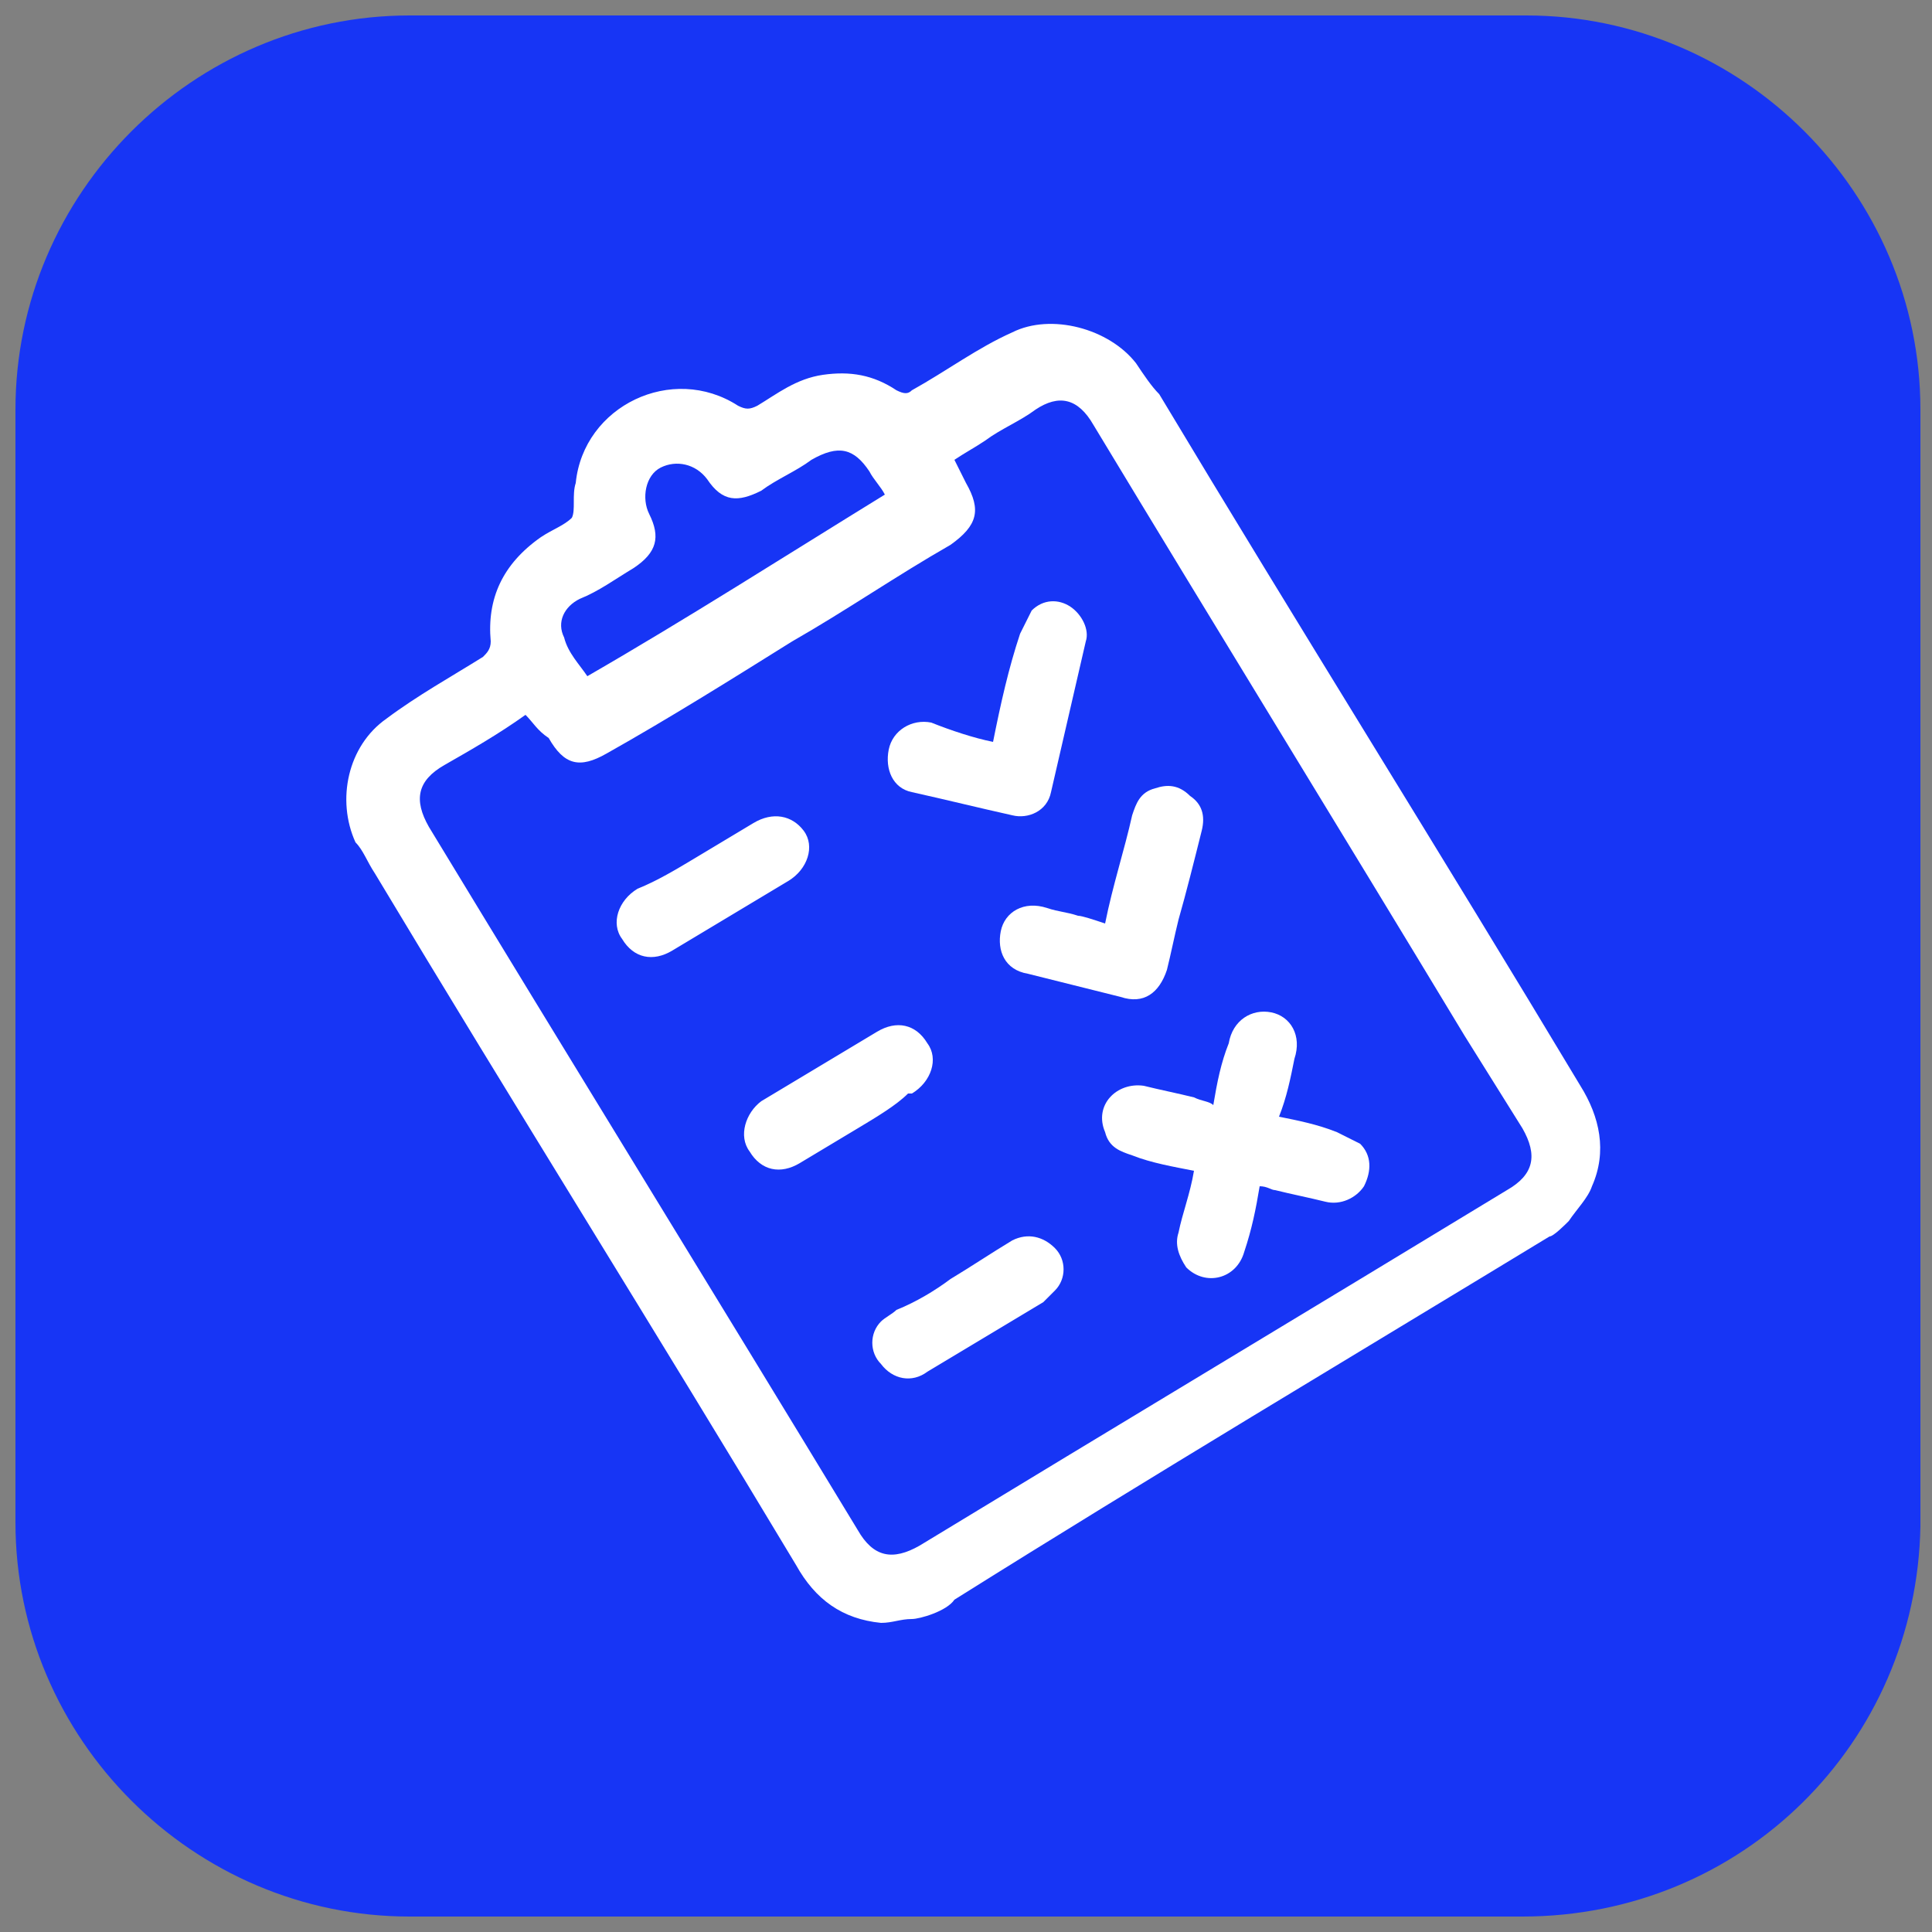
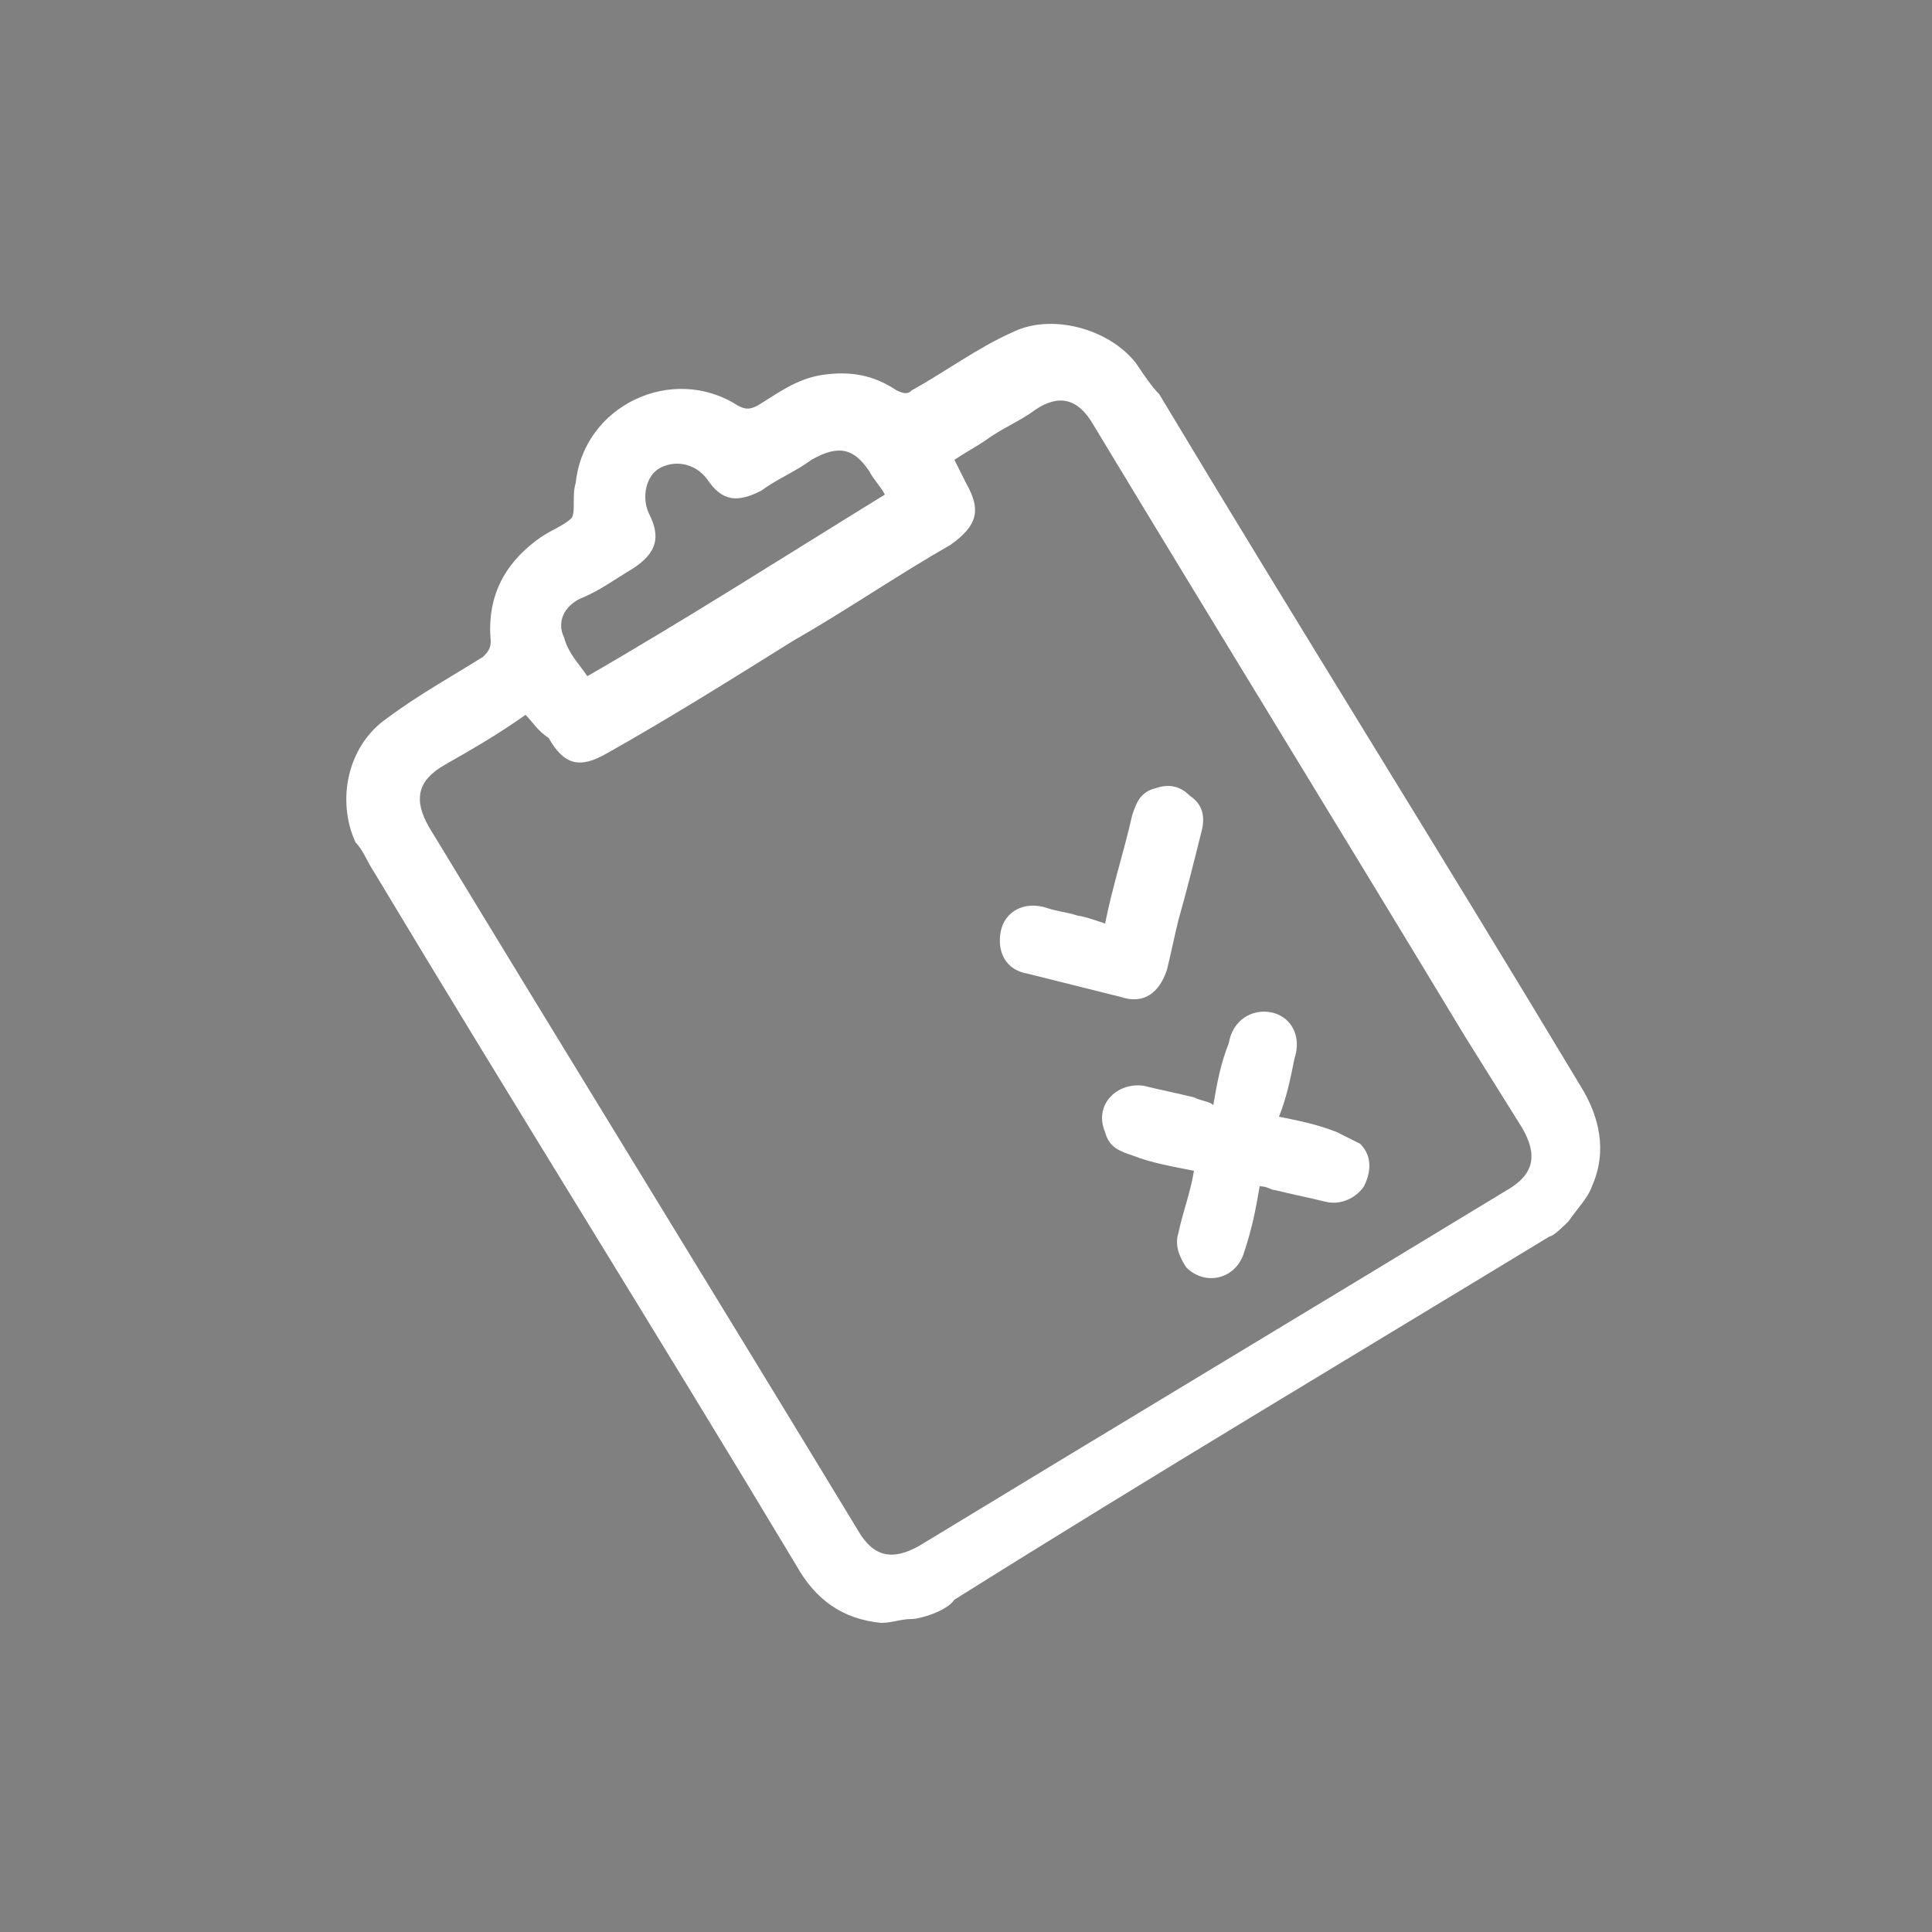
<svg xmlns="http://www.w3.org/2000/svg" version="1.1" id="Слой_1" x="0px" y="0px" viewBox="0 0 50 50" style="enable-background:new 0 0 50 50;" xml:space="preserve">
  <rect x="0" y="0" width="50" height="50" fill="#808080" stroke="none" />
  <style type="text/css"> .st0{fill:#1735F5;} .st1{fill:#FFFFFF;} </style>
  <g>
    <g>
      <g>
        <g>
          <g>
            <g>
-               <path class="st0" d="M39.4,49.6H10.6c-5.6,0-10.2-4.6-10.2-10.2V10.6c0-5.6,4.6-10.2,10.2-10.2h28.9c5.6,0,10.2,4.6,10.2,10.2 v28.9C49.6,45.1,45.1,49.6,39.4,49.6z" />
-             </g>
+               </g>
          </g>
        </g>
      </g>
    </g>
    <g>
      <path class="st1" d="M23.6,41.9c-0.3,0-0.5,0.1-0.8,0.1c-1-0.1-1.7-0.6-2.2-1.5c-3.6-6-7.3-11.9-10.9-17.9 c-0.2-0.3-0.3-0.6-0.5-0.8c-0.5-1.1-0.2-2.5,0.8-3.2c0.8-0.6,1.7-1.1,2.5-1.6c0.1-0.1,0.2-0.2,0.2-0.4c-0.1-1.1,0.3-2,1.3-2.7 c0.3-0.2,0.6-0.3,0.8-0.5c0.1-0.2,0-0.6,0.1-0.9c0.2-2,2.5-3.1,4.2-2c0.2,0.1,0.3,0.1,0.5,0c0.5-0.3,1-0.7,1.7-0.8 c0.7-0.1,1.3,0,1.9,0.4c0.2,0.1,0.3,0.1,0.4,0c0.9-0.5,1.7-1.1,2.6-1.5c1-0.5,2.5-0.1,3.2,0.8c0.2,0.3,0.4,0.6,0.6,0.8 c3.6,6,7.3,11.9,10.9,17.9c0.5,0.8,0.7,1.7,0.3,2.6c-0.1,0.3-0.4,0.6-0.6,0.9c-0.1,0.1-0.4,0.4-0.5,0.4 c-5.1,3.1-10.3,6.2-15.4,9.4C24.5,41.7,23.8,41.9,23.6,41.9z M13.6,18.5c-0.7,0.5-1.4,0.9-2.1,1.3c-0.7,0.4-0.8,0.9-0.4,1.6 c3.7,6.1,7.4,12.1,11.1,18.2c0.4,0.7,0.9,0.8,1.6,0.4c5.1-3.1,10.1-6.1,15.2-9.2c0.7-0.4,0.8-0.9,0.4-1.6c-0.5-0.8-1-1.6-1.5-2.4 c-3.2-5.3-6.4-10.5-9.6-15.8c-0.4-0.7-0.9-0.8-1.5-0.4c-0.4,0.3-0.9,0.5-1.3,0.8c-0.3,0.2-0.5,0.3-0.8,0.5 c0.1,0.2,0.2,0.4,0.3,0.6c0.4,0.7,0.3,1.1-0.4,1.6c-1.4,0.8-2.7,1.7-4.1,2.5c-1.6,1-3.2,2-4.8,2.9c-0.7,0.4-1.1,0.3-1.5-0.4 C13.9,18.9,13.8,18.7,13.6,18.5z M22.9,12.8c-0.1-0.2-0.3-0.4-0.4-0.6c-0.4-0.6-0.8-0.7-1.5-0.3c-0.4,0.3-0.9,0.5-1.3,0.8 c-0.6,0.3-1,0.3-1.4-0.3c-0.3-0.4-0.8-0.5-1.2-0.3c-0.4,0.2-0.5,0.8-0.3,1.2c0.3,0.6,0.2,1-0.4,1.4c-0.5,0.3-0.9,0.6-1.4,0.8 c-0.4,0.2-0.6,0.6-0.4,1c0.1,0.4,0.4,0.7,0.6,1C17.8,16,20.3,14.4,22.9,12.8z" />
      <path class="st1" d="M31.4,28.6c0.1-0.6,0.2-1.1,0.4-1.6c0.1-0.6,0.6-0.9,1.1-0.8c0.5,0.1,0.8,0.6,0.6,1.2c-0.1,0.5-0.2,1-0.4,1.5 c0.5,0.1,1,0.2,1.5,0.4c0.2,0.1,0.4,0.2,0.6,0.3c0.3,0.3,0.3,0.7,0.1,1.1c-0.2,0.3-0.6,0.5-1,0.4c-0.4-0.1-0.9-0.2-1.3-0.3 c-0.1,0-0.2-0.1-0.4-0.1c-0.1,0.6-0.2,1.1-0.4,1.7c-0.2,0.7-1,0.9-1.5,0.4c-0.2-0.3-0.3-0.6-0.2-0.9c0.1-0.5,0.3-1,0.4-1.6 c-0.5-0.1-1.1-0.2-1.6-0.4c-0.3-0.1-0.6-0.2-0.7-0.6c-0.3-0.7,0.3-1.3,1-1.2c0.4,0.1,0.9,0.2,1.3,0.3 C31.1,28.5,31.3,28.5,31.4,28.6z" />
-       <path class="st1" d="M25.7,19.2c0.2-1,0.4-1.9,0.7-2.8c0.1-0.2,0.2-0.4,0.3-0.6c0.3-0.3,0.7-0.3,1-0.1c0.3,0.2,0.5,0.6,0.4,0.9 c-0.3,1.3-0.6,2.6-0.9,3.9c-0.1,0.5-0.6,0.7-1,0.6c-0.9-0.2-1.7-0.4-2.6-0.6c-0.5-0.1-0.7-0.6-0.6-1.1c0.1-0.5,0.6-0.8,1.1-0.7 C24.6,18.9,25.2,19.1,25.7,19.2z" />
      <path class="st1" d="M28.6,23.9c0.2-1,0.5-1.9,0.7-2.8c0.1-0.3,0.2-0.6,0.6-0.7c0.3-0.1,0.6-0.1,0.9,0.2c0.3,0.2,0.4,0.5,0.3,0.9 c-0.2,0.8-0.4,1.6-0.6,2.3c-0.1,0.4-0.2,0.9-0.3,1.3C30,25.7,29.6,26,29,25.8c-0.8-0.2-1.6-0.4-2.4-0.6c-0.6-0.1-0.8-0.6-0.7-1.1 c0.1-0.5,0.6-0.8,1.2-0.6c0.3,0.1,0.5,0.1,0.8,0.2C28,23.7,28.3,23.8,28.6,23.9z" />
-       <path class="st1" d="M24.6,33.1c0.5-0.3,1.1-0.7,1.6-1c0.4-0.2,0.8-0.1,1.1,0.2c0.3,0.3,0.3,0.8,0,1.1c-0.1,0.1-0.2,0.2-0.3,0.3 c-1,0.6-2,1.2-3,1.8c-0.4,0.3-0.9,0.2-1.2-0.2c-0.3-0.3-0.3-0.8,0-1.1c0.1-0.1,0.3-0.2,0.4-0.3C23.7,33.7,24.2,33.4,24.6,33.1 C24.6,33.1,24.6,33.1,24.6,33.1z" />
-       <path class="st1" d="M18,22.2c0.5-0.3,1-0.6,1.5-0.9c0.5-0.3,1-0.2,1.3,0.2c0.3,0.4,0.1,1-0.4,1.3c-1,0.6-2,1.2-3,1.8 c-0.5,0.3-1,0.2-1.3-0.3c-0.3-0.4-0.1-1,0.4-1.3C17,22.8,17.5,22.5,18,22.2z" />
-       <path class="st1" d="M22.2,29.2c-0.5,0.3-1,0.6-1.5,0.9c-0.5,0.3-1,0.2-1.3-0.3c-0.3-0.4-0.1-1,0.3-1.3c1-0.6,2-1.2,3-1.8 c0.5-0.3,1-0.2,1.3,0.3c0.3,0.4,0.1,1-0.4,1.3c0,0,0,0-0.1,0C23.2,28.6,22.7,28.9,22.2,29.2z" />
    </g>
  </g>
</svg>